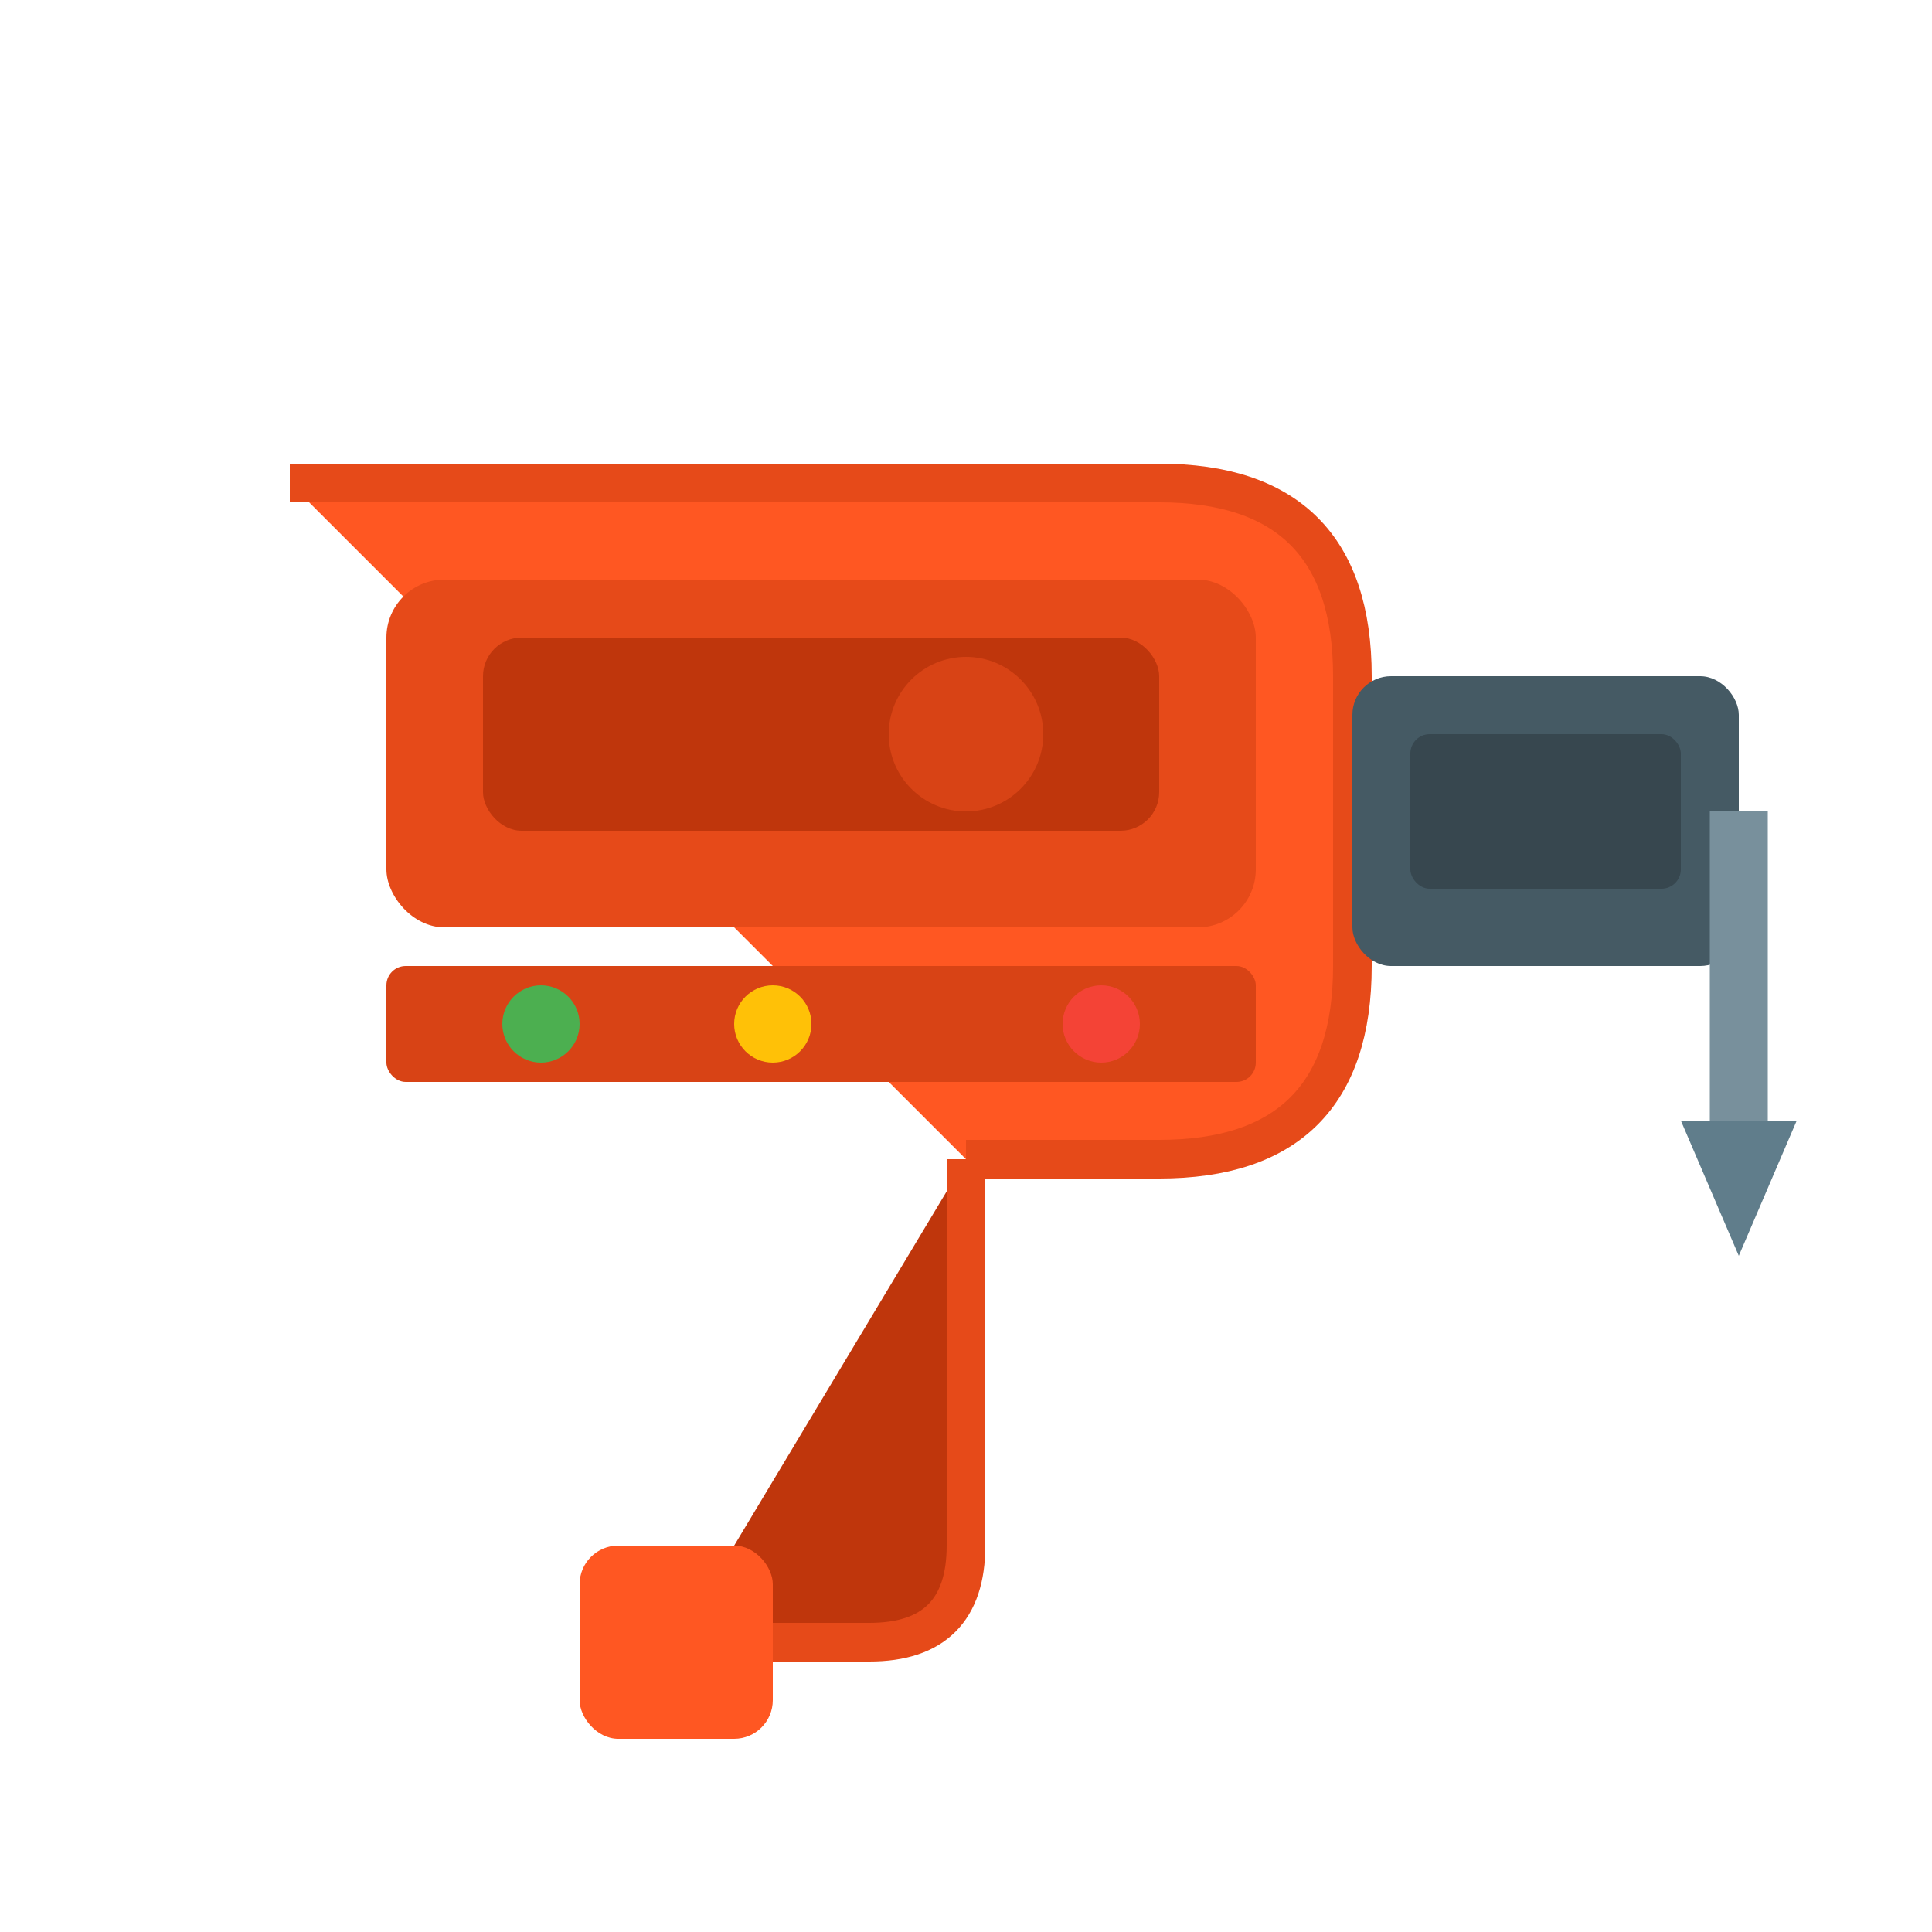
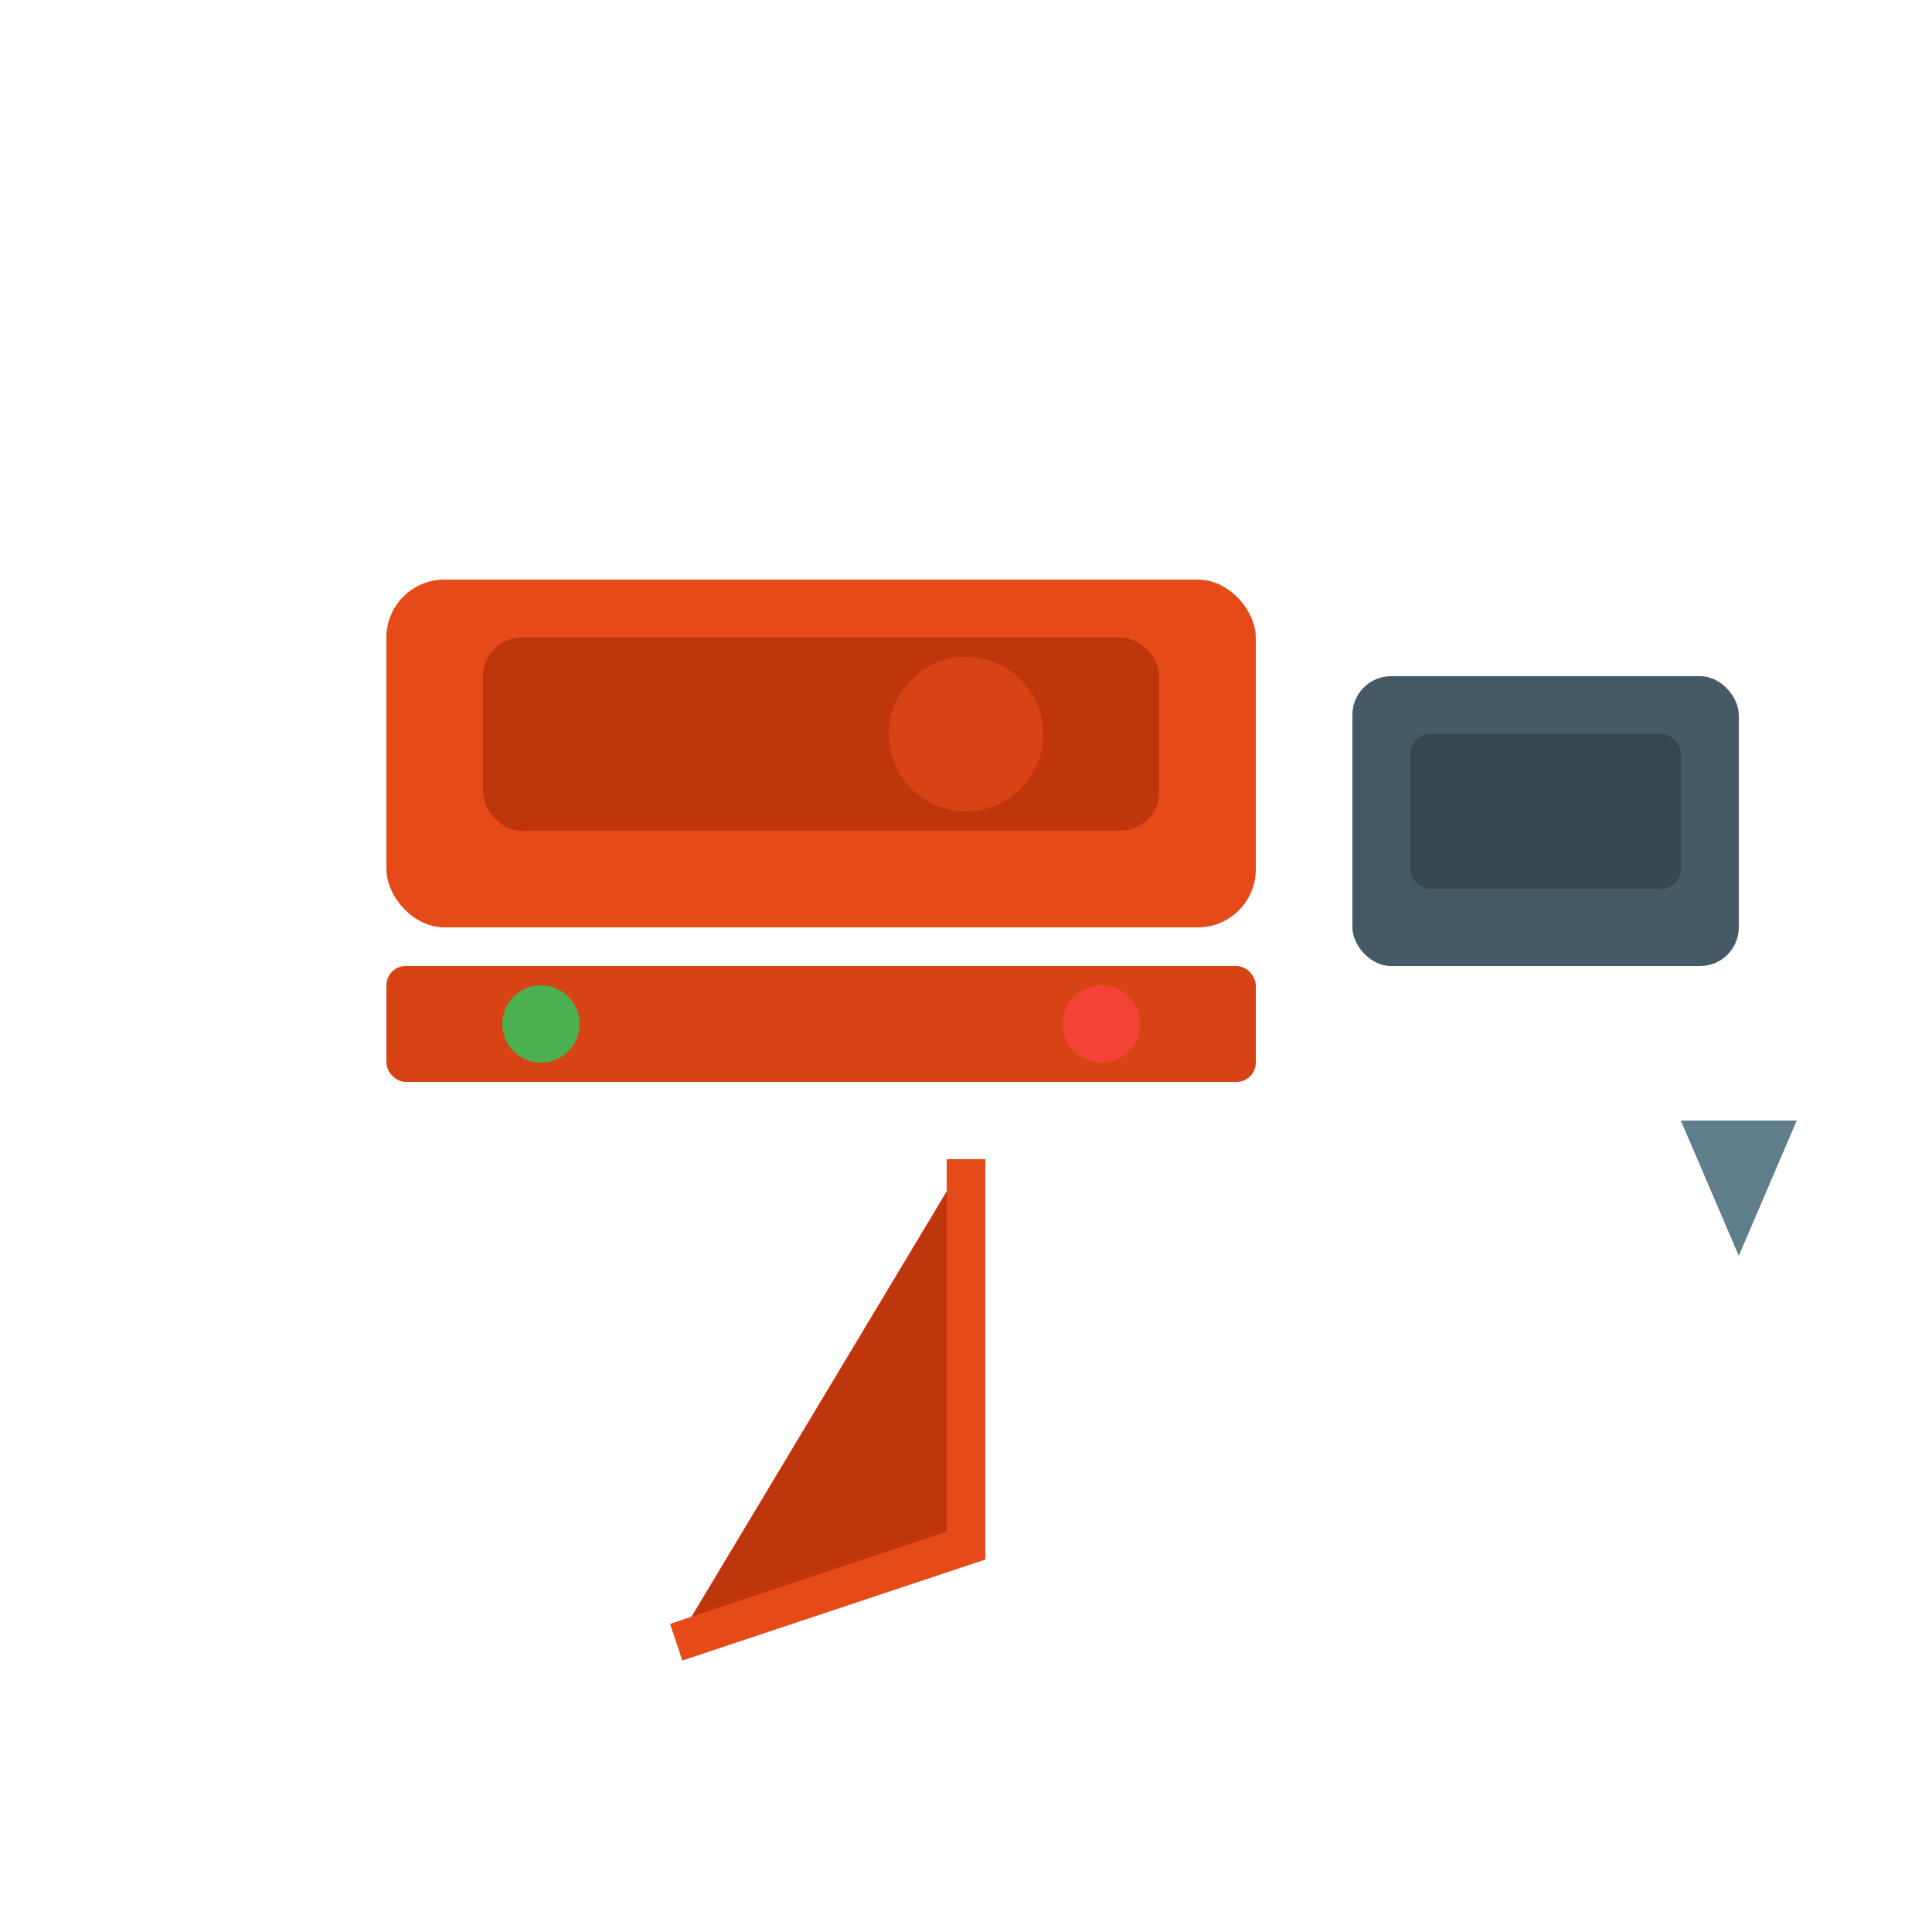
<svg xmlns="http://www.w3.org/2000/svg" viewBox="0 0 100 100" width="100" height="100">
-   <path d="M15 25 L60 25 Q70 25 70 35 L70 50 Q70 60 60 60 L50 60" fill="#FF5722" stroke="#E64A19" stroke-width="2" />
  <rect x="20" y="30" width="45" height="18" rx="3" fill="#E64A19" />
  <rect x="25" y="33" width="35" height="10" rx="2" fill="#BF360C" />
  <circle cx="50" cy="38" r="4" fill="#D84315" />
  <rect x="70" y="35" width="20" height="15" rx="2" fill="#455A64" />
  <rect x="73" y="38" width="14" height="8" rx="1" fill="#37474F" />
-   <path d="M90 42 L90 60" stroke="#78909C" stroke-width="3" />
  <path d="M87 58 L90 65 L93 58" fill="#607D8B" />
  <rect x="20" y="50" width="45" height="6" rx="1" fill="#D84315" />
  <circle cx="28" cy="53" r="2" fill="#4CAF50" />
-   <circle cx="40" cy="53" r="2" fill="#FFC107" />
  <circle cx="57" cy="53" r="2" fill="#F44336" />
-   <path d="M50 60 L50 80 Q50 85 45 85 L35 85" fill="#BF360C" stroke="#E64A19" stroke-width="2" />
-   <rect x="30" y="80" width="10" height="10" rx="2" fill="#FF5722" />
+   <path d="M50 60 L50 80 L35 85" fill="#BF360C" stroke="#E64A19" stroke-width="2" />
</svg>